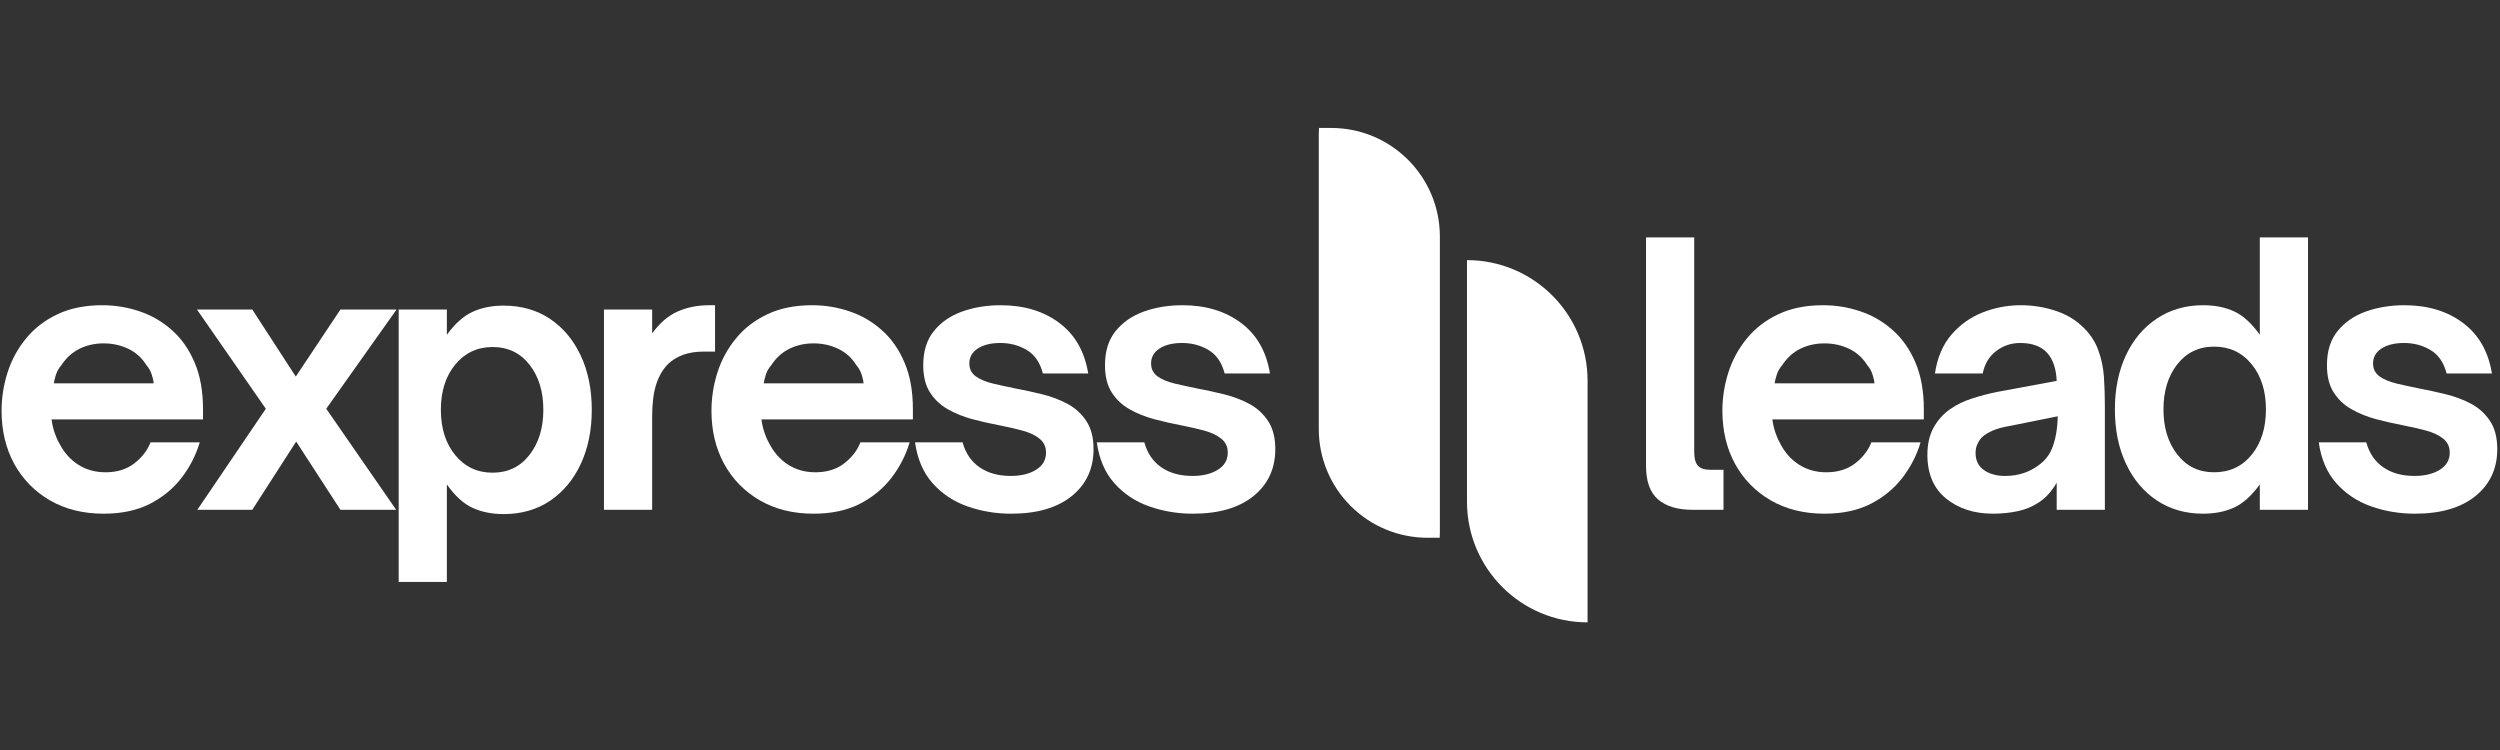
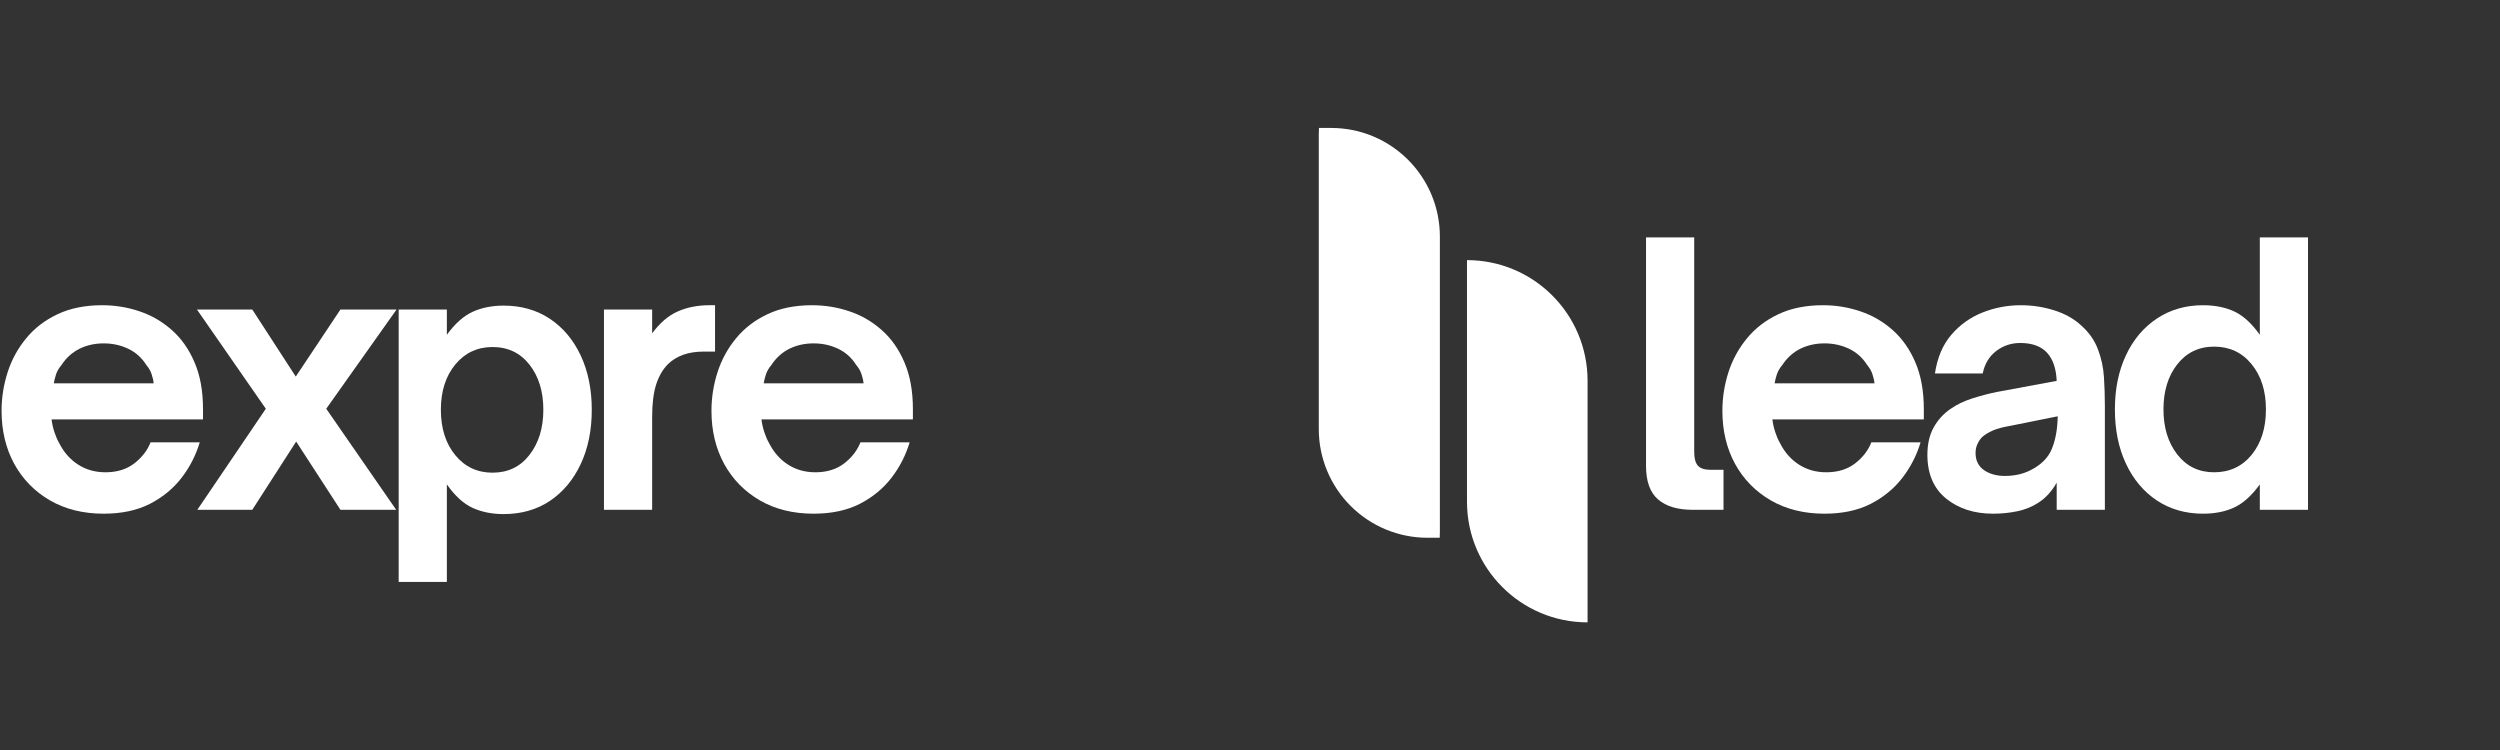
<svg xmlns="http://www.w3.org/2000/svg" width="400" zoomAndPan="magnify" viewBox="0 0 300 90" height="120" preserveAspectRatio="xMidYMid meet" version="1.0">
  <rect x="0" y="0" width="300" height="90" fill="#333333" stroke="none" />
  <defs>
    <g />
    <clipPath id="0eaf1766cf">
      <path d="M 158.254 15.258 L 172.75 15.258 L 172.75 64.574 L 158.254 64.574 Z M 158.254 15.258 " clip-rule="nonzero" />
    </clipPath>
    <clipPath id="b6086e23cf">
      <path d="M 176.039 31.199 L 190.535 31.199 L 190.535 74.688 L 176.039 74.688 Z M 176.039 31.199 " clip-rule="nonzero" />
    </clipPath>
  </defs>
  <g fill="#ffffff" fill-opacity="1">
    <g transform="translate(-1.436, 61.174)">
      <g>
        <path d="M 13.875 0.469 C 11.426 0.469 9.281 -0.062 7.438 -1.125 C 5.594 -2.195 4.16 -3.66 3.141 -5.516 C 2.129 -7.379 1.625 -9.5 1.625 -11.875 C 1.625 -13.438 1.863 -14.973 2.344 -16.484 C 2.832 -18.004 3.578 -19.367 4.578 -20.578 C 5.578 -21.797 6.832 -22.758 8.344 -23.469 C 9.863 -24.188 11.648 -24.547 13.703 -24.547 C 15.254 -24.547 16.75 -24.301 18.188 -23.812 C 19.625 -23.332 20.914 -22.582 22.062 -21.562 C 23.207 -20.551 24.113 -19.258 24.781 -17.688 C 25.457 -16.125 25.797 -14.254 25.797 -12.078 L 25.797 -10.844 L 7.625 -10.844 C 7.688 -10.32 7.801 -9.812 7.969 -9.312 C 8.133 -8.812 8.32 -8.379 8.531 -8.016 C 9.094 -6.898 9.852 -6.035 10.812 -5.422 C 11.77 -4.805 12.863 -4.5 14.094 -4.5 C 15.469 -4.5 16.617 -4.852 17.547 -5.562 C 18.473 -6.281 19.125 -7.125 19.5 -8.094 L 25.406 -8.094 C 24.945 -6.551 24.219 -5.129 23.219 -3.828 C 22.219 -2.535 20.945 -1.492 19.406 -0.703 C 17.863 0.078 16.02 0.469 13.875 0.469 Z M 7.891 -15.172 L 19.875 -15.172 C 19.852 -15.484 19.773 -15.836 19.641 -16.234 C 19.516 -16.641 19.297 -17.023 18.984 -17.391 C 18.441 -18.254 17.719 -18.898 16.812 -19.328 C 15.914 -19.754 14.938 -19.969 13.875 -19.969 C 12.82 -19.969 11.859 -19.754 10.984 -19.328 C 10.117 -18.898 9.398 -18.254 8.828 -17.391 C 8.516 -17.023 8.289 -16.641 8.156 -16.234 C 8.031 -15.836 7.941 -15.484 7.891 -15.172 Z M 7.891 -15.172 " />
      </g>
    </g>
  </g>
  <g fill="#ffffff" fill-opacity="1">
    <g transform="translate(23.118, 61.174)">
      <g>
        <path d="M 7.156 0 L 0.562 0 L 8.781 -12.125 L 0.516 -24.031 L 7.156 -24.031 L 12.375 -15.984 L 17.734 -24.031 L 24.469 -24.031 L 16.031 -12.125 L 24.422 0 L 17.734 0 L 12.422 -8.188 Z M 7.156 0 " />
      </g>
    </g>
  </g>
  <g fill="#ffffff" fill-opacity="1">
    <g transform="translate(45.185, 61.174)">
      <g>
        <path d="M 15.25 -24.5 C 17.363 -24.5 19.211 -23.973 20.797 -22.922 C 22.379 -21.867 23.613 -20.398 24.5 -18.516 C 25.383 -16.629 25.828 -14.457 25.828 -12 C 25.828 -9.539 25.383 -7.367 24.5 -5.484 C 23.613 -3.598 22.379 -2.125 20.797 -1.062 C 19.211 -0.008 17.363 0.516 15.25 0.516 C 13.852 0.516 12.609 0.266 11.516 -0.234 C 10.43 -0.734 9.406 -1.672 8.438 -3.047 L 8.438 8.656 L 2.656 8.656 L 2.656 -24.031 L 8.438 -24.031 L 8.438 -21 C 9.406 -22.332 10.43 -23.25 11.516 -23.75 C 12.609 -24.25 13.852 -24.5 15.25 -24.5 Z M 13.922 -19.531 C 12.098 -19.531 10.609 -18.832 9.453 -17.438 C 8.297 -16.039 7.719 -14.227 7.719 -12 C 7.719 -9.77 8.297 -7.953 9.453 -6.547 C 10.609 -5.148 12.098 -4.453 13.922 -4.453 C 15.773 -4.453 17.254 -5.164 18.359 -6.594 C 19.461 -8.02 20.016 -9.82 20.016 -12 C 20.016 -14.195 19.461 -16 18.359 -17.406 C 17.254 -18.82 15.773 -19.531 13.922 -19.531 Z M 13.922 -19.531 " />
      </g>
    </g>
  </g>
  <g fill="#ffffff" fill-opacity="1">
    <g transform="translate(69.867, 61.174)">
      <g>
        <path d="M 8.391 0 L 2.609 0 L 2.609 -24.031 L 8.391 -24.031 L 8.391 -21.172 C 9.305 -22.422 10.328 -23.297 11.453 -23.797 C 12.586 -24.297 13.852 -24.547 15.25 -24.547 L 15.938 -24.547 L 15.938 -18.984 L 14.609 -18.984 C 13.641 -18.984 12.801 -18.852 12.094 -18.594 C 11.395 -18.332 10.805 -17.973 10.328 -17.516 C 9.691 -16.891 9.207 -16.066 8.875 -15.047 C 8.551 -14.035 8.391 -12.734 8.391 -11.141 Z M 8.391 0 " />
      </g>
    </g>
  </g>
  <g fill="#ffffff" fill-opacity="1">
    <g transform="translate(83.751, 61.174)">
      <g>
        <path d="M 13.875 0.469 C 11.426 0.469 9.281 -0.062 7.438 -1.125 C 5.594 -2.195 4.16 -3.66 3.141 -5.516 C 2.129 -7.379 1.625 -9.5 1.625 -11.875 C 1.625 -13.438 1.863 -14.973 2.344 -16.484 C 2.832 -18.004 3.578 -19.367 4.578 -20.578 C 5.578 -21.797 6.832 -22.758 8.344 -23.469 C 9.863 -24.188 11.648 -24.547 13.703 -24.547 C 15.254 -24.547 16.75 -24.301 18.188 -23.812 C 19.625 -23.332 20.914 -22.582 22.062 -21.562 C 23.207 -20.551 24.113 -19.258 24.781 -17.688 C 25.457 -16.125 25.797 -14.254 25.797 -12.078 L 25.797 -10.844 L 7.625 -10.844 C 7.688 -10.32 7.801 -9.812 7.969 -9.312 C 8.133 -8.812 8.32 -8.379 8.531 -8.016 C 9.094 -6.898 9.852 -6.035 10.812 -5.422 C 11.77 -4.805 12.863 -4.5 14.094 -4.5 C 15.469 -4.5 16.617 -4.852 17.547 -5.562 C 18.473 -6.281 19.125 -7.125 19.5 -8.094 L 25.406 -8.094 C 24.945 -6.551 24.219 -5.129 23.219 -3.828 C 22.219 -2.535 20.945 -1.492 19.406 -0.703 C 17.863 0.078 16.02 0.469 13.875 0.469 Z M 7.891 -15.172 L 19.875 -15.172 C 19.852 -15.484 19.773 -15.836 19.641 -16.234 C 19.516 -16.641 19.297 -17.023 18.984 -17.391 C 18.441 -18.254 17.719 -18.898 16.812 -19.328 C 15.914 -19.754 14.938 -19.969 13.875 -19.969 C 12.82 -19.969 11.859 -19.754 10.984 -19.328 C 10.117 -18.898 9.398 -18.254 8.828 -17.391 C 8.516 -17.023 8.289 -16.641 8.156 -16.234 C 8.031 -15.836 7.941 -15.484 7.891 -15.172 Z M 7.891 -15.172 " />
      </g>
    </g>
  </g>
  <g fill="#ffffff" fill-opacity="1">
    <g transform="translate(108.304, 61.174)">
      <g>
-         <path d="M 13.031 0.469 C 11.195 0.469 9.453 0.176 7.797 -0.406 C 6.141 -0.988 4.742 -1.914 3.609 -3.188 C 2.484 -4.457 1.781 -6.094 1.5 -8.094 L 7.203 -8.094 C 7.566 -6.781 8.25 -5.781 9.25 -5.094 C 10.25 -4.406 11.492 -4.062 12.984 -4.062 C 14.211 -4.062 15.223 -4.305 16.016 -4.797 C 16.816 -5.285 17.219 -5.973 17.219 -6.859 C 17.219 -7.566 16.953 -8.129 16.422 -8.547 C 15.898 -8.961 15.207 -9.285 14.344 -9.516 C 13.488 -9.742 12.551 -9.957 11.531 -10.156 C 10.5 -10.352 9.445 -10.594 8.375 -10.875 C 7.301 -11.164 6.32 -11.562 5.438 -12.062 C 4.551 -12.562 3.836 -13.234 3.297 -14.078 C 2.754 -14.922 2.484 -16.016 2.484 -17.359 C 2.484 -19.035 2.91 -20.398 3.766 -21.453 C 4.629 -22.516 5.766 -23.297 7.172 -23.797 C 8.586 -24.297 10.125 -24.547 11.781 -24.547 C 14.582 -24.547 16.926 -23.836 18.812 -22.422 C 20.695 -21.016 21.852 -18.992 22.281 -16.359 L 16.844 -16.359 C 16.5 -17.68 15.852 -18.617 14.906 -19.172 C 13.969 -19.734 12.91 -20.016 11.734 -20.016 C 10.598 -20.016 9.691 -19.789 9.016 -19.344 C 8.348 -18.906 8.016 -18.312 8.016 -17.562 C 8.016 -16.906 8.27 -16.391 8.781 -16.016 C 9.289 -15.648 9.969 -15.363 10.812 -15.156 C 11.656 -14.957 12.562 -14.758 13.531 -14.562 C 14.594 -14.363 15.672 -14.129 16.766 -13.859 C 17.867 -13.586 18.883 -13.203 19.812 -12.703 C 20.738 -12.203 21.488 -11.516 22.062 -10.641 C 22.633 -9.773 22.922 -8.656 22.922 -7.281 C 22.922 -4.938 22.047 -3.055 20.297 -1.641 C 18.555 -0.234 16.133 0.469 13.031 0.469 Z M 13.031 0.469 " />
-       </g>
+         </g>
    </g>
  </g>
  <g fill="#ffffff" fill-opacity="1">
    <g transform="translate(130.114, 61.174)">
      <g>
-         <path d="M 13.031 0.469 C 11.195 0.469 9.453 0.176 7.797 -0.406 C 6.141 -0.988 4.742 -1.914 3.609 -3.188 C 2.484 -4.457 1.781 -6.094 1.5 -8.094 L 7.203 -8.094 C 7.566 -6.781 8.25 -5.781 9.25 -5.094 C 10.25 -4.406 11.492 -4.062 12.984 -4.062 C 14.211 -4.062 15.223 -4.305 16.016 -4.797 C 16.816 -5.285 17.219 -5.973 17.219 -6.859 C 17.219 -7.566 16.953 -8.129 16.422 -8.547 C 15.898 -8.961 15.207 -9.285 14.344 -9.516 C 13.488 -9.742 12.551 -9.957 11.531 -10.156 C 10.5 -10.352 9.445 -10.594 8.375 -10.875 C 7.301 -11.164 6.32 -11.562 5.438 -12.062 C 4.551 -12.562 3.836 -13.234 3.297 -14.078 C 2.754 -14.922 2.484 -16.016 2.484 -17.359 C 2.484 -19.035 2.91 -20.398 3.766 -21.453 C 4.629 -22.516 5.766 -23.297 7.172 -23.797 C 8.586 -24.297 10.125 -24.547 11.781 -24.547 C 14.582 -24.547 16.926 -23.836 18.812 -22.422 C 20.695 -21.016 21.852 -18.992 22.281 -16.359 L 16.844 -16.359 C 16.5 -17.68 15.852 -18.617 14.906 -19.172 C 13.969 -19.734 12.91 -20.016 11.734 -20.016 C 10.598 -20.016 9.691 -19.789 9.016 -19.344 C 8.348 -18.906 8.016 -18.312 8.016 -17.562 C 8.016 -16.906 8.27 -16.391 8.781 -16.016 C 9.289 -15.648 9.969 -15.363 10.812 -15.156 C 11.656 -14.957 12.562 -14.758 13.531 -14.562 C 14.594 -14.363 15.672 -14.129 16.766 -13.859 C 17.867 -13.586 18.883 -13.203 19.812 -12.703 C 20.738 -12.203 21.488 -11.516 22.062 -10.641 C 22.633 -9.773 22.922 -8.656 22.922 -7.281 C 22.922 -4.938 22.047 -3.055 20.297 -1.641 C 18.555 -0.234 16.133 0.469 13.031 0.469 Z M 13.031 0.469 " />
-       </g>
+         </g>
    </g>
  </g>
  <g fill="#ffffff" fill-opacity="1">
    <g transform="translate(151.927, 61.174)">
      <g />
    </g>
  </g>
  <g fill="#ffffff" fill-opacity="1">
    <g transform="translate(160.539, 61.174)">
      <g />
    </g>
  </g>
  <g fill="#ffffff" fill-opacity="1">
    <g transform="translate(169.152, 61.174)">
      <g />
    </g>
  </g>
  <g fill="#ffffff" fill-opacity="1">
    <g transform="translate(177.765, 61.174)">
      <g />
    </g>
  </g>
  <g fill="#ffffff" fill-opacity="1">
    <g transform="translate(186.378, 61.174)">
      <g />
    </g>
  </g>
  <g fill="#ffffff" fill-opacity="1">
    <g transform="translate(194.992, 61.174)">
      <g>
        <path d="M 11.828 0 L 8.094 0 C 6.32 0 4.953 -0.41 3.984 -1.234 C 3.016 -2.066 2.531 -3.41 2.531 -5.266 L 2.531 -32.688 L 8.312 -32.688 L 8.312 -6.984 C 8.312 -6.18 8.461 -5.613 8.766 -5.281 C 9.066 -4.957 9.57 -4.797 10.281 -4.797 L 11.828 -4.797 Z M 11.828 0 " />
      </g>
    </g>
  </g>
  <g fill="#ffffff" fill-opacity="1">
    <g transform="translate(205.062, 61.174)">
      <g>
        <path d="M 13.875 0.469 C 11.426 0.469 9.281 -0.062 7.438 -1.125 C 5.594 -2.195 4.16 -3.66 3.141 -5.516 C 2.129 -7.379 1.625 -9.5 1.625 -11.875 C 1.625 -13.438 1.863 -14.973 2.344 -16.484 C 2.832 -18.004 3.578 -19.367 4.578 -20.578 C 5.578 -21.797 6.832 -22.758 8.344 -23.469 C 9.863 -24.188 11.648 -24.547 13.703 -24.547 C 15.254 -24.547 16.75 -24.301 18.188 -23.812 C 19.625 -23.332 20.914 -22.582 22.062 -21.562 C 23.207 -20.551 24.113 -19.258 24.781 -17.688 C 25.457 -16.125 25.797 -14.254 25.797 -12.078 L 25.797 -10.844 L 7.625 -10.844 C 7.688 -10.32 7.801 -9.812 7.969 -9.312 C 8.133 -8.812 8.32 -8.379 8.531 -8.016 C 9.094 -6.898 9.852 -6.035 10.812 -5.422 C 11.77 -4.805 12.863 -4.5 14.094 -4.5 C 15.469 -4.5 16.617 -4.852 17.547 -5.562 C 18.473 -6.281 19.125 -7.125 19.5 -8.094 L 25.406 -8.094 C 24.945 -6.551 24.219 -5.129 23.219 -3.828 C 22.219 -2.535 20.945 -1.492 19.406 -0.703 C 17.863 0.078 16.02 0.469 13.875 0.469 Z M 7.891 -15.172 L 19.875 -15.172 C 19.852 -15.484 19.773 -15.836 19.641 -16.234 C 19.516 -16.641 19.297 -17.023 18.984 -17.391 C 18.441 -18.254 17.719 -18.898 16.812 -19.328 C 15.914 -19.754 14.938 -19.969 13.875 -19.969 C 12.82 -19.969 11.859 -19.754 10.984 -19.328 C 10.117 -18.898 9.398 -18.254 8.828 -17.391 C 8.516 -17.023 8.289 -16.641 8.156 -16.234 C 8.031 -15.836 7.941 -15.484 7.891 -15.172 Z M 7.891 -15.172 " />
      </g>
    </g>
  </g>
  <g fill="#ffffff" fill-opacity="1">
    <g transform="translate(229.615, 61.174)">
      <g>
        <path d="M 9.547 0.469 C 7.297 0.469 5.422 -0.133 3.922 -1.344 C 2.422 -2.562 1.672 -4.312 1.672 -6.594 C 1.672 -7.883 1.922 -8.977 2.422 -9.875 C 2.922 -10.77 3.582 -11.504 4.406 -12.078 C 5.176 -12.617 6.055 -13.047 7.047 -13.359 C 8.035 -13.68 9.031 -13.941 10.031 -14.141 L 17.188 -15.469 C 17.125 -16.945 16.738 -18.07 16.031 -18.844 C 15.312 -19.625 14.238 -20.016 12.812 -20.016 C 11.727 -20.016 10.766 -19.691 9.922 -19.047 C 9.078 -18.398 8.539 -17.504 8.312 -16.359 L 2.578 -16.359 C 2.859 -18.242 3.508 -19.785 4.531 -20.984 C 5.562 -22.191 6.812 -23.086 8.281 -23.672 C 9.758 -24.254 11.285 -24.547 12.859 -24.547 C 14.254 -24.547 15.594 -24.344 16.875 -23.938 C 18.164 -23.539 19.254 -22.93 20.141 -22.109 C 21.078 -21.273 21.742 -20.32 22.141 -19.25 C 22.547 -18.188 22.785 -17.078 22.859 -15.922 C 22.93 -14.766 22.969 -13.629 22.969 -12.516 L 22.969 0 L 17.188 0 L 17.188 -3.25 C 16.582 -2.195 15.852 -1.398 15 -0.859 C 14.25 -0.367 13.41 -0.023 12.484 0.172 C 11.555 0.367 10.578 0.469 9.547 0.469 Z M 10.969 -4.062 C 12.113 -4.062 13.141 -4.289 14.047 -4.75 C 15.305 -5.383 16.156 -6.227 16.594 -7.281 C 17.039 -8.344 17.281 -9.656 17.312 -11.219 L 11.562 -10.062 C 10.738 -9.926 10.062 -9.742 9.531 -9.516 C 9 -9.285 8.562 -9.016 8.219 -8.703 C 8 -8.473 7.816 -8.195 7.672 -7.875 C 7.523 -7.562 7.453 -7.207 7.453 -6.812 C 7.453 -5.926 7.785 -5.242 8.453 -4.766 C 9.129 -4.297 9.969 -4.062 10.969 -4.062 Z M 10.969 -4.062 " />
      </g>
    </g>
  </g>
  <g fill="#ffffff" fill-opacity="1">
    <g transform="translate(252.069, 61.174)">
      <g>
        <path d="M 12.297 0.469 C 10.211 0.469 8.367 -0.055 6.766 -1.109 C 5.172 -2.172 3.93 -3.645 3.047 -5.531 C 2.16 -7.414 1.719 -9.586 1.719 -12.047 C 1.719 -14.492 2.16 -16.66 3.047 -18.547 C 3.93 -20.43 5.172 -21.898 6.766 -22.953 C 8.367 -24.016 10.211 -24.547 12.297 -24.547 C 13.723 -24.547 14.973 -24.297 16.047 -23.797 C 17.117 -23.297 18.141 -22.363 19.109 -21 L 19.109 -32.688 L 24.891 -32.688 L 24.891 0 L 19.109 0 L 19.109 -3.047 C 18.141 -1.703 17.117 -0.781 16.047 -0.281 C 14.973 0.219 13.723 0.469 12.297 0.469 Z M 13.625 -4.5 C 15.477 -4.5 16.977 -5.195 18.125 -6.594 C 19.27 -8 19.844 -9.816 19.844 -12.047 C 19.844 -14.266 19.27 -16.07 18.125 -17.469 C 16.977 -18.875 15.477 -19.578 13.625 -19.578 C 11.789 -19.578 10.316 -18.867 9.203 -17.453 C 8.098 -16.047 7.547 -14.242 7.547 -12.047 C 7.547 -9.867 8.098 -8.066 9.203 -6.641 C 10.316 -5.211 11.789 -4.5 13.625 -4.5 Z M 13.625 -4.5 " />
      </g>
    </g>
  </g>
  <g fill="#ffffff" fill-opacity="1">
    <g transform="translate(276.75, 61.174)">
      <g>
-         <path d="M 13.031 0.469 C 11.195 0.469 9.453 0.176 7.797 -0.406 C 6.141 -0.988 4.742 -1.914 3.609 -3.188 C 2.484 -4.457 1.781 -6.094 1.5 -8.094 L 7.203 -8.094 C 7.566 -6.781 8.25 -5.781 9.25 -5.094 C 10.25 -4.406 11.492 -4.062 12.984 -4.062 C 14.211 -4.062 15.223 -4.305 16.016 -4.797 C 16.816 -5.285 17.219 -5.973 17.219 -6.859 C 17.219 -7.566 16.953 -8.129 16.422 -8.547 C 15.898 -8.961 15.207 -9.285 14.344 -9.516 C 13.488 -9.742 12.551 -9.957 11.531 -10.156 C 10.5 -10.352 9.445 -10.594 8.375 -10.875 C 7.301 -11.164 6.32 -11.562 5.438 -12.062 C 4.551 -12.562 3.836 -13.234 3.297 -14.078 C 2.754 -14.922 2.484 -16.016 2.484 -17.359 C 2.484 -19.035 2.91 -20.398 3.766 -21.453 C 4.629 -22.516 5.766 -23.297 7.172 -23.797 C 8.586 -24.297 10.125 -24.547 11.781 -24.547 C 14.582 -24.547 16.926 -23.836 18.812 -22.422 C 20.695 -21.016 21.852 -18.992 22.281 -16.359 L 16.844 -16.359 C 16.5 -17.68 15.852 -18.617 14.906 -19.172 C 13.969 -19.734 12.91 -20.016 11.734 -20.016 C 10.598 -20.016 9.691 -19.789 9.016 -19.344 C 8.348 -18.906 8.016 -18.312 8.016 -17.562 C 8.016 -16.906 8.27 -16.391 8.781 -16.016 C 9.289 -15.648 9.969 -15.363 10.812 -15.156 C 11.656 -14.957 12.562 -14.758 13.531 -14.562 C 14.594 -14.363 15.672 -14.129 16.766 -13.859 C 17.867 -13.586 18.883 -13.203 19.812 -12.703 C 20.738 -12.203 21.488 -11.516 22.062 -10.641 C 22.633 -9.773 22.922 -8.656 22.922 -7.281 C 22.922 -4.938 22.047 -3.055 20.297 -1.641 C 18.555 -0.234 16.133 0.469 13.031 0.469 Z M 13.031 0.469 " />
-       </g>
+         </g>
    </g>
  </g>
  <g clip-path="url(#0eaf1766cf)">
    <path fill="#ffffff" d="M 171.297 64.531 C 167.836 64.531 164.52 63.156 162.074 60.711 C 159.629 58.266 158.254 54.949 158.254 51.492 L 158.254 16.098 C 158.254 15.852 158.262 15.602 158.277 15.355 L 159.746 15.355 C 166.949 15.355 172.785 21.195 172.785 28.398 L 172.785 63.789 C 172.785 64.039 172.781 64.285 172.766 64.531 Z M 171.297 64.531 " fill-opacity="1" fill-rule="nonzero" />
  </g>
  <g clip-path="url(#b6086e23cf)">
    <path fill="#ffffff" d="M 176.039 31.215 C 184.027 31.215 190.508 37.691 190.508 45.684 L 190.508 74.684 C 182.516 74.684 176.039 68.203 176.039 60.211 Z M 176.039 31.215 " fill-opacity="1" fill-rule="nonzero" />
  </g>
</svg>